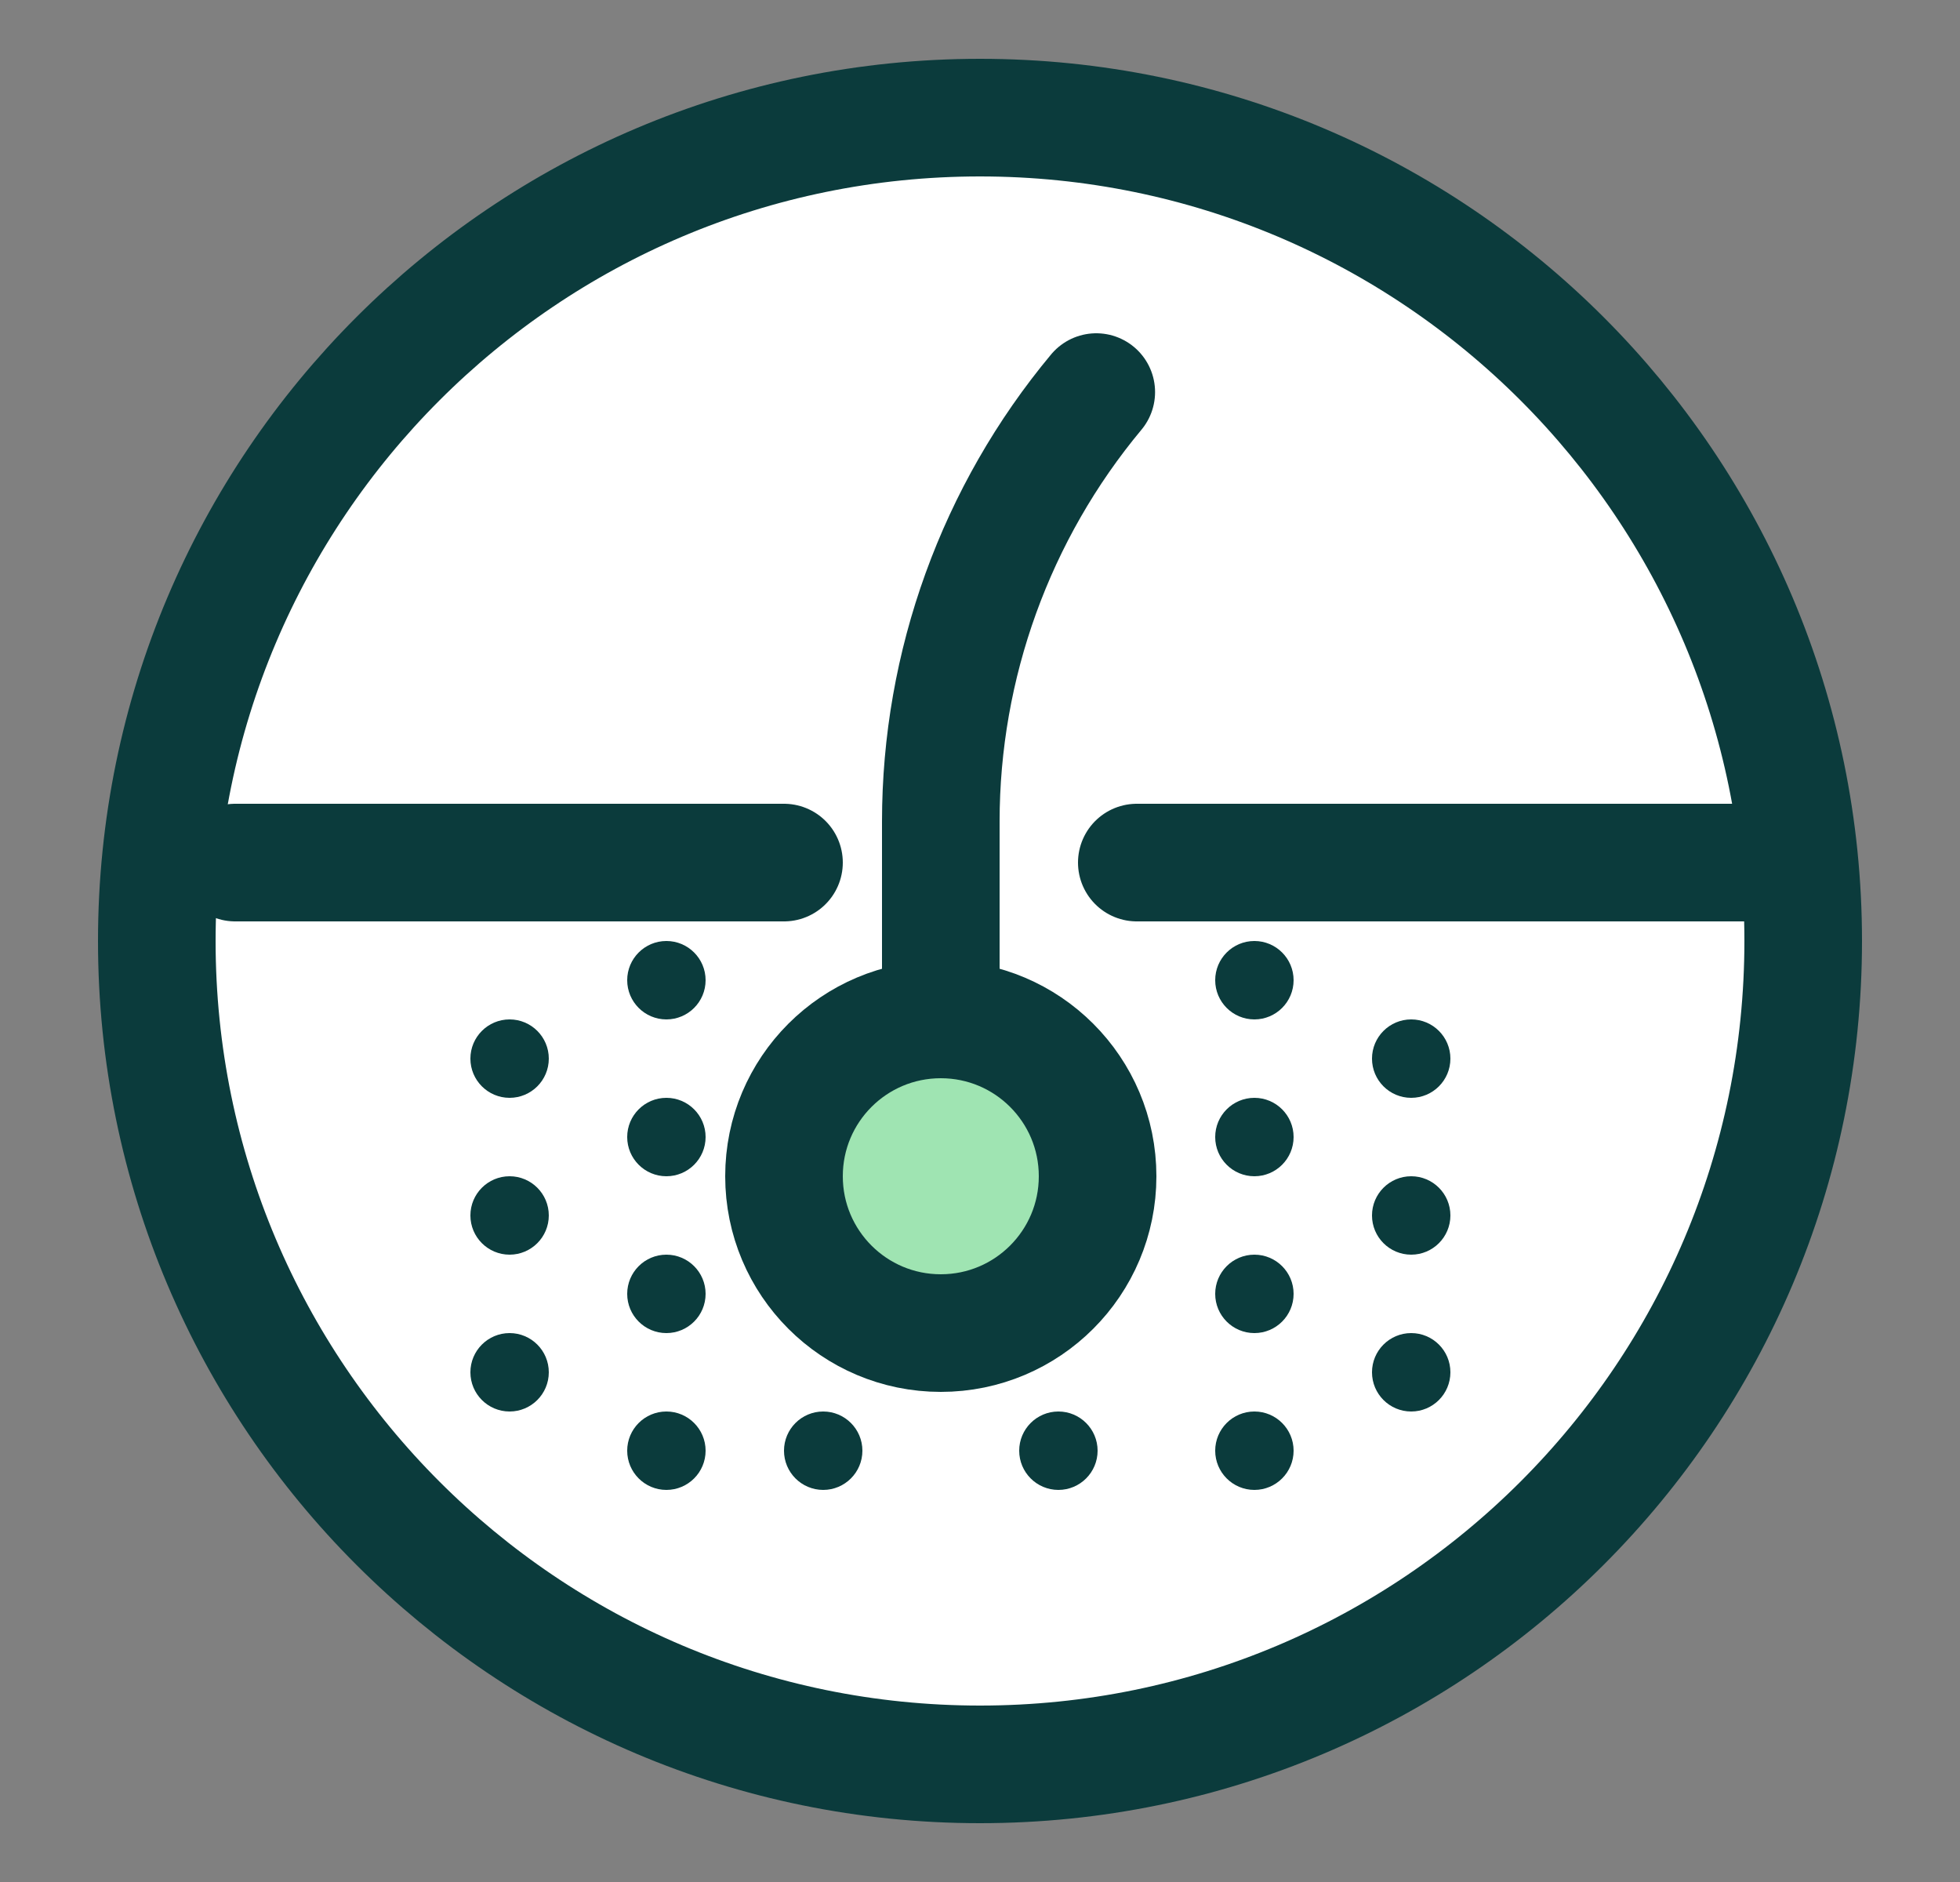
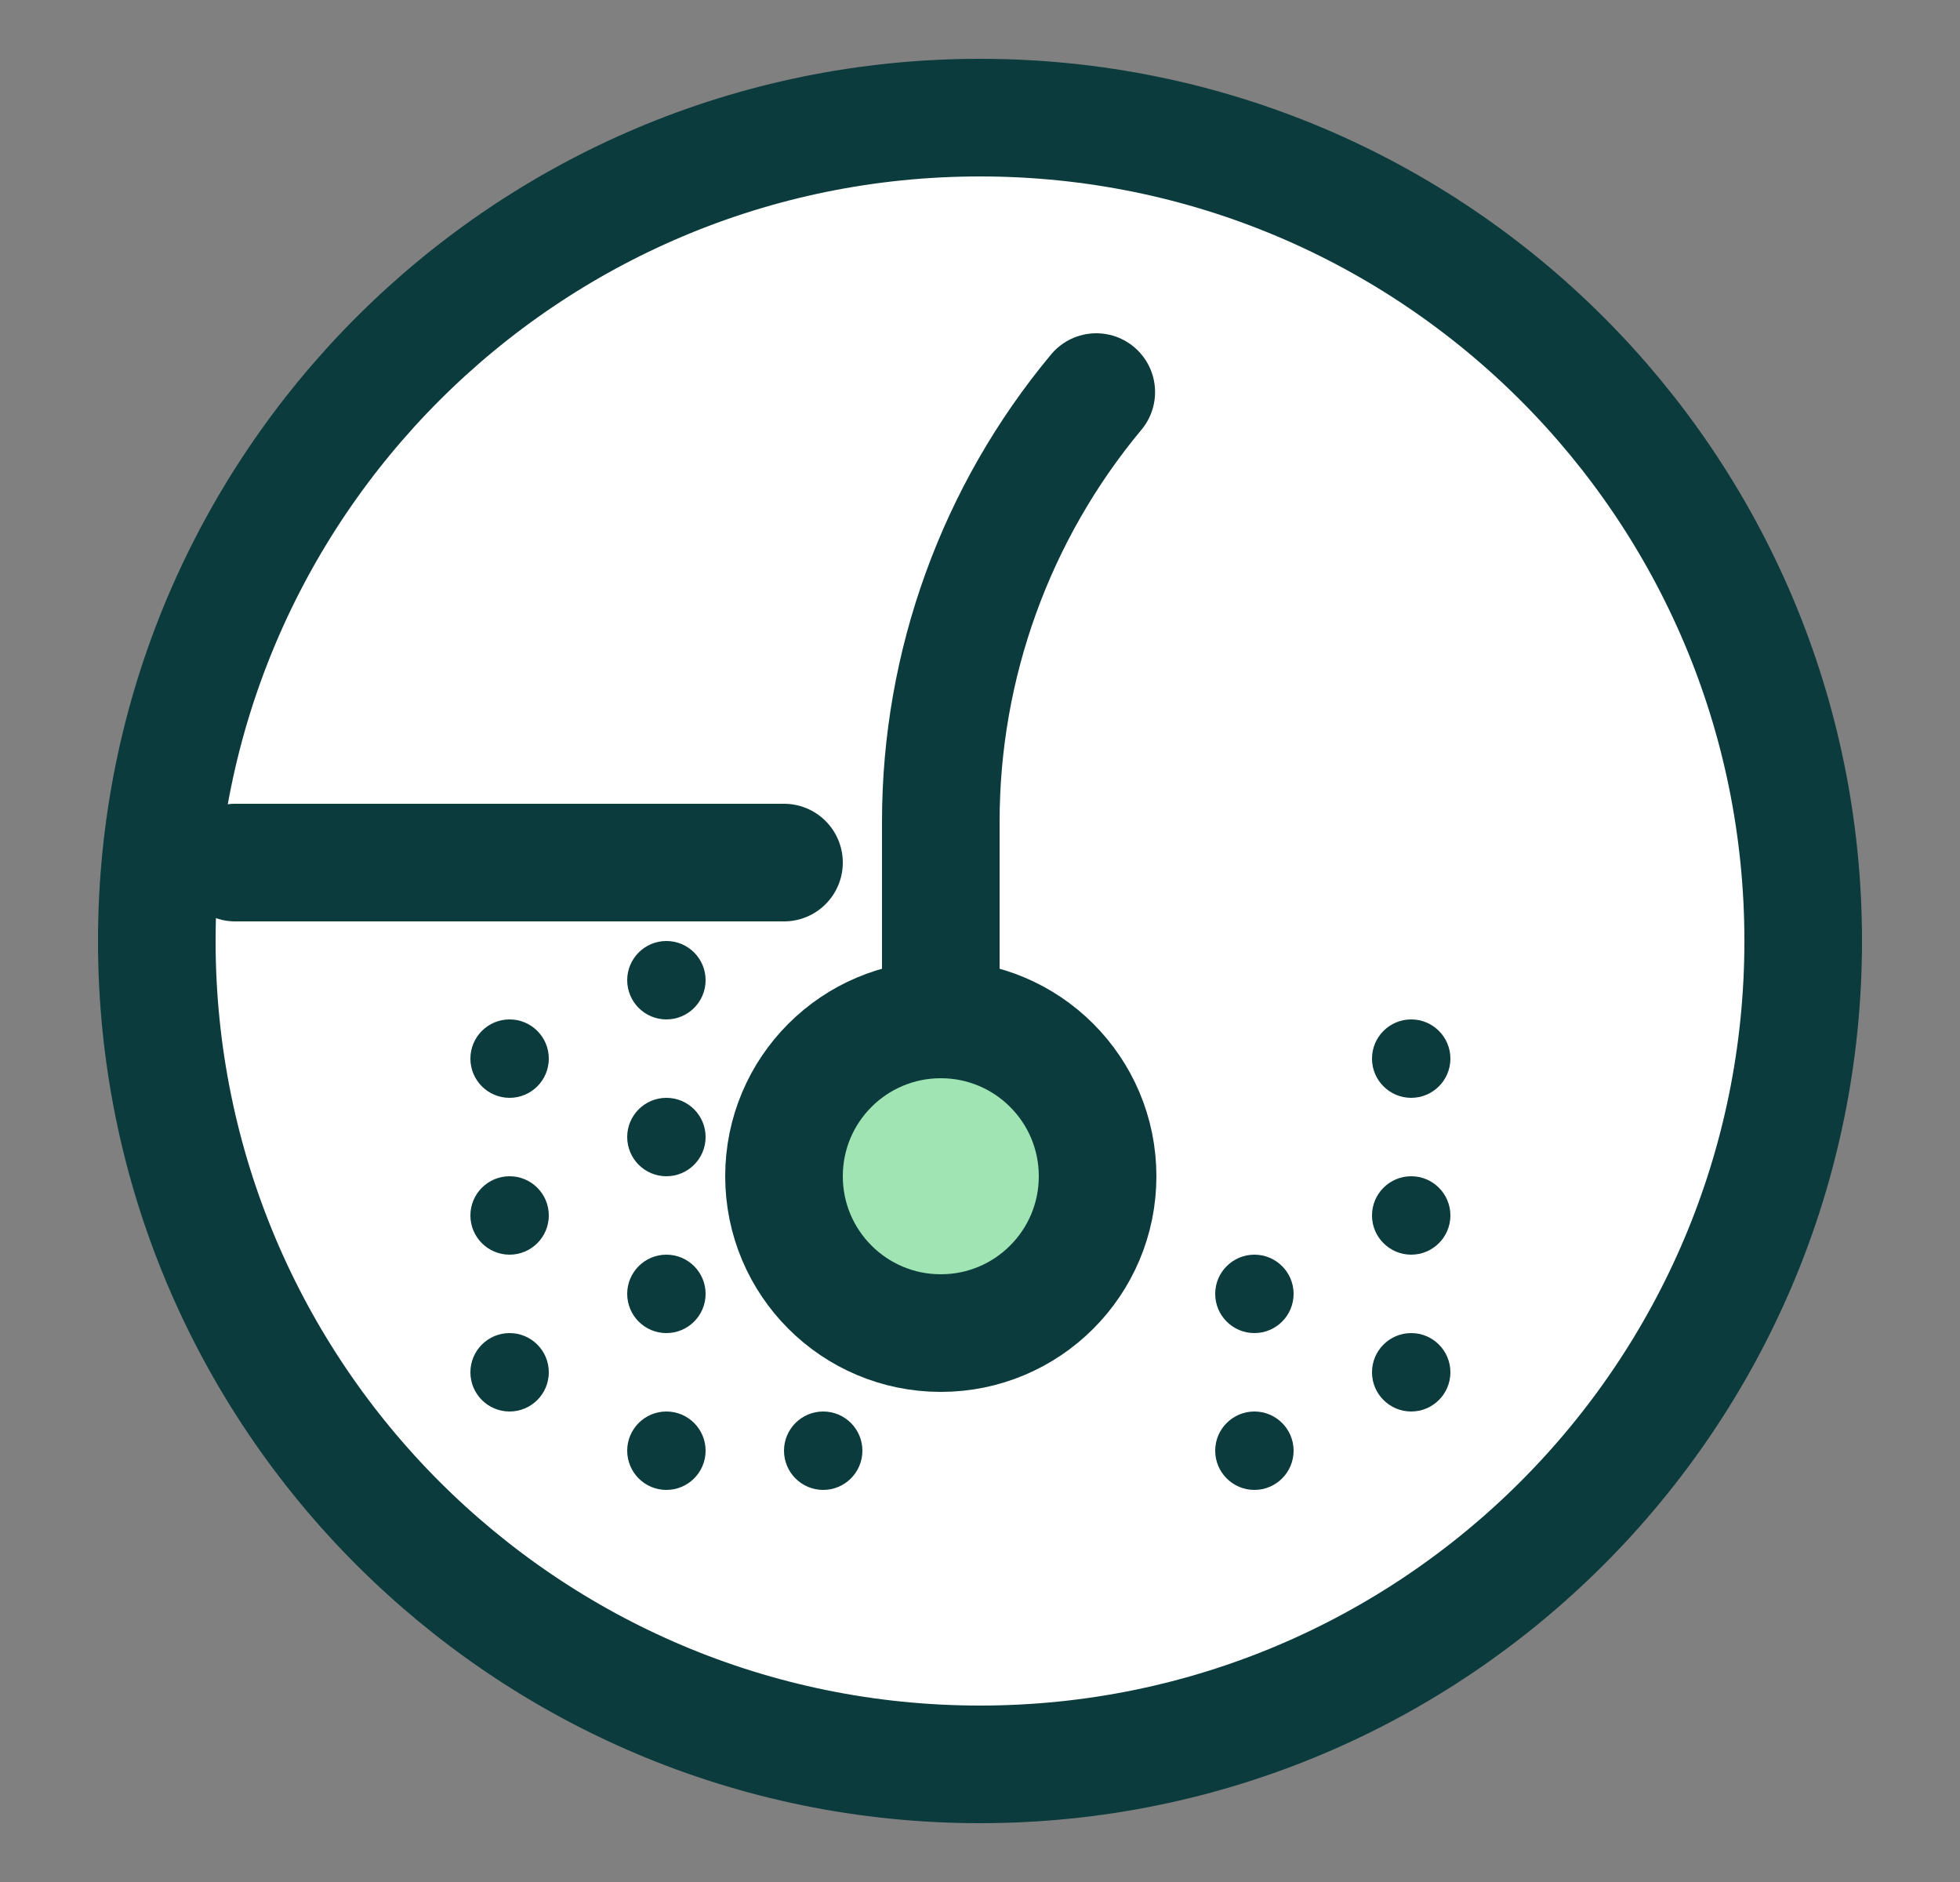
<svg xmlns="http://www.w3.org/2000/svg" width="25" height="24" viewBox="0 0 25 24" fill="none">
  <rect x="0" y="0" width="25" height="24" fill="#808080" stroke="none" />
  <path d="M12.5 22.5C18.299 22.5 23 17.799 23 12C23 6.201 18.299 1.5 12.5 1.5C6.701 1.5 2 6.201 2 12C2 17.799 6.701 22.5 12.5 22.5Z" fill="white" stroke="#0B3B3C" stroke-width="1.5" stroke-linecap="round" stroke-linejoin="round" />
  <path d="M12 17C13.105 17 14 16.105 14 15C14 13.895 13.105 13 12 13C10.895 13 10 13.895 10 15C10 16.105 10.895 17 12 17Z" fill="#9FE4B2" stroke="#0B3B3C" stroke-width="1.5" stroke-miterlimit="10" stroke-linecap="round" stroke-linejoin="round" />
  <path d="M6.5 14C6.224 14 6 13.776 6 13.5C6 13.224 6.224 13 6.5 13C6.776 13 7 13.224 7 13.5C7 13.776 6.776 14 6.5 14Z" fill="#0B3B3C" />
  <path d="M8.5 15C8.224 15 8 14.776 8 14.5C8 14.224 8.224 14 8.5 14C8.776 14 9 14.224 9 14.5C9 14.776 8.776 15 8.5 15Z" fill="#0B3B3C" />
  <path d="M8.5 13C8.224 13 8 12.776 8 12.5C8 12.224 8.224 12 8.5 12C8.776 12 9 12.224 9 12.5C9 12.776 8.776 13 8.5 13Z" fill="#0B3B3C" />
  <path d="M8.5 17C8.224 17 8 16.776 8 16.5C8 16.224 8.224 16 8.5 16C8.776 16 9 16.224 9 16.5C9 16.776 8.776 17 8.5 17Z" fill="#0B3B3C" />
  <path d="M8.5 19C8.224 19 8 18.776 8 18.5C8 18.224 8.224 18 8.5 18C8.776 18 9 18.224 9 18.5C9 18.776 8.776 19 8.5 19Z" fill="#0B3B3C" />
  <path d="M10.5 19C10.224 19 10 18.776 10 18.5C10 18.224 10.224 18 10.5 18C10.776 18 11 18.224 11 18.5C11 18.776 10.776 19 10.5 19Z" fill="#0B3B3C" />
-   <path d="M13.5 19C13.224 19 13 18.776 13 18.5C13 18.224 13.224 18 13.5 18C13.776 18 14 18.224 14 18.5C14 18.776 13.776 19 13.5 19Z" fill="#0B3B3C" />
  <path d="M6.5 16C6.224 16 6 15.776 6 15.5C6 15.224 6.224 15 6.5 15C6.776 15 7 15.224 7 15.5C7 15.776 6.776 16 6.5 16Z" fill="#0B3B3C" />
  <path d="M6.5 18C6.224 18 6 17.776 6 17.5C6 17.224 6.224 17 6.5 17C6.776 17 7 17.224 7 17.5C7 17.776 6.776 18 6.5 18Z" fill="#0B3B3C" />
  <path d="M18 14C18.276 14 18.5 13.776 18.5 13.5C18.5 13.224 18.276 13 18 13C17.724 13 17.5 13.224 17.5 13.5C17.5 13.776 17.724 14 18 14Z" fill="#0B3B3C" />
-   <path d="M16 15C16.276 15 16.5 14.776 16.5 14.5C16.5 14.224 16.276 14 16 14C15.724 14 15.5 14.224 15.5 14.5C15.5 14.776 15.724 15 16 15Z" fill="#0B3B3C" />
-   <path d="M16 13C16.276 13 16.5 12.776 16.5 12.5C16.5 12.224 16.276 12 16 12C15.724 12 15.5 12.224 15.5 12.5C15.5 12.776 15.724 13 16 13Z" fill="#0B3B3C" />
  <path d="M16 17C16.276 17 16.5 16.776 16.5 16.5C16.5 16.224 16.276 16 16 16C15.724 16 15.5 16.224 15.5 16.5C15.5 16.776 15.724 17 16 17Z" fill="#0B3B3C" />
  <path d="M16 19C16.276 19 16.5 18.776 16.5 18.5C16.5 18.224 16.276 18 16 18C15.724 18 15.5 18.224 15.5 18.5C15.5 18.776 15.724 19 16 19Z" fill="#0B3B3C" />
  <path d="M18 16C18.276 16 18.5 15.776 18.5 15.5C18.5 15.224 18.276 15 18 15C17.724 15 17.5 15.224 17.5 15.5C17.5 15.776 17.724 16 18 16Z" fill="#0B3B3C" />
  <path d="M18 18C18.276 18 18.5 17.776 18.5 17.5C18.5 17.224 18.276 17 18 17C17.724 17 17.5 17.224 17.5 17.5C17.5 17.776 17.724 18 18 18Z" fill="#0B3B3C" />
  <path d="M12 12.46V10.477C12 8.476 12.702 6.537 13.983 5" stroke="#0B3B3C" stroke-width="1.5" stroke-miterlimit="10" stroke-linecap="round" stroke-linejoin="round" />
  <path d="M3 11H10H3Z" fill="#9FE4B2" />
  <path d="M3 11H10" stroke="#0B3B3C" stroke-width="1.5" stroke-miterlimit="10" stroke-linecap="round" stroke-linejoin="round" />
  <path d="M14.5 11H22.5H14.5Z" fill="#9FE4B2" />
-   <path d="M14.5 11H22.5" stroke="#0B3B3C" stroke-width="1.5" stroke-miterlimit="10" stroke-linecap="round" stroke-linejoin="round" />
</svg>